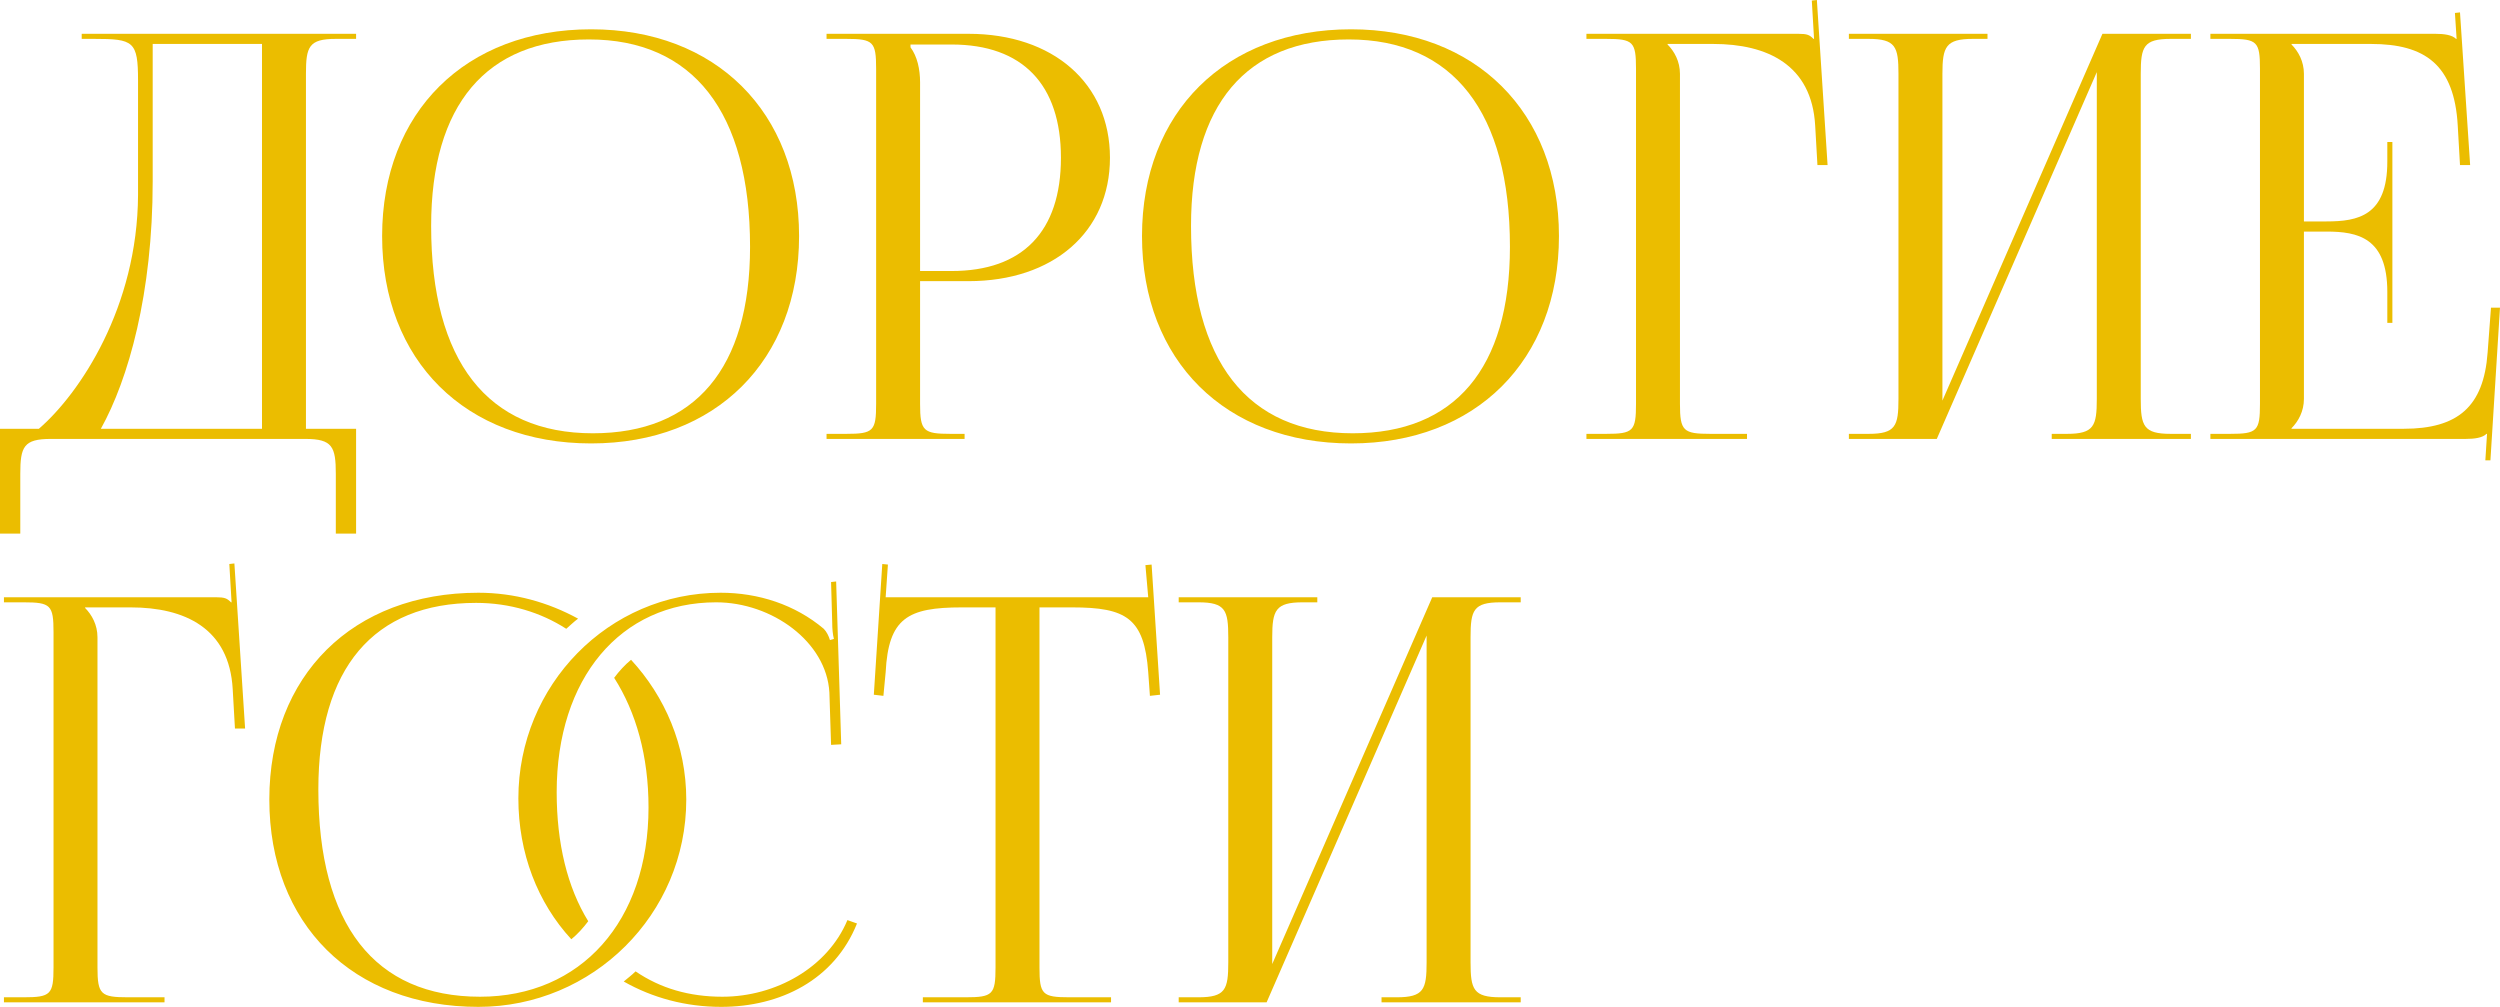
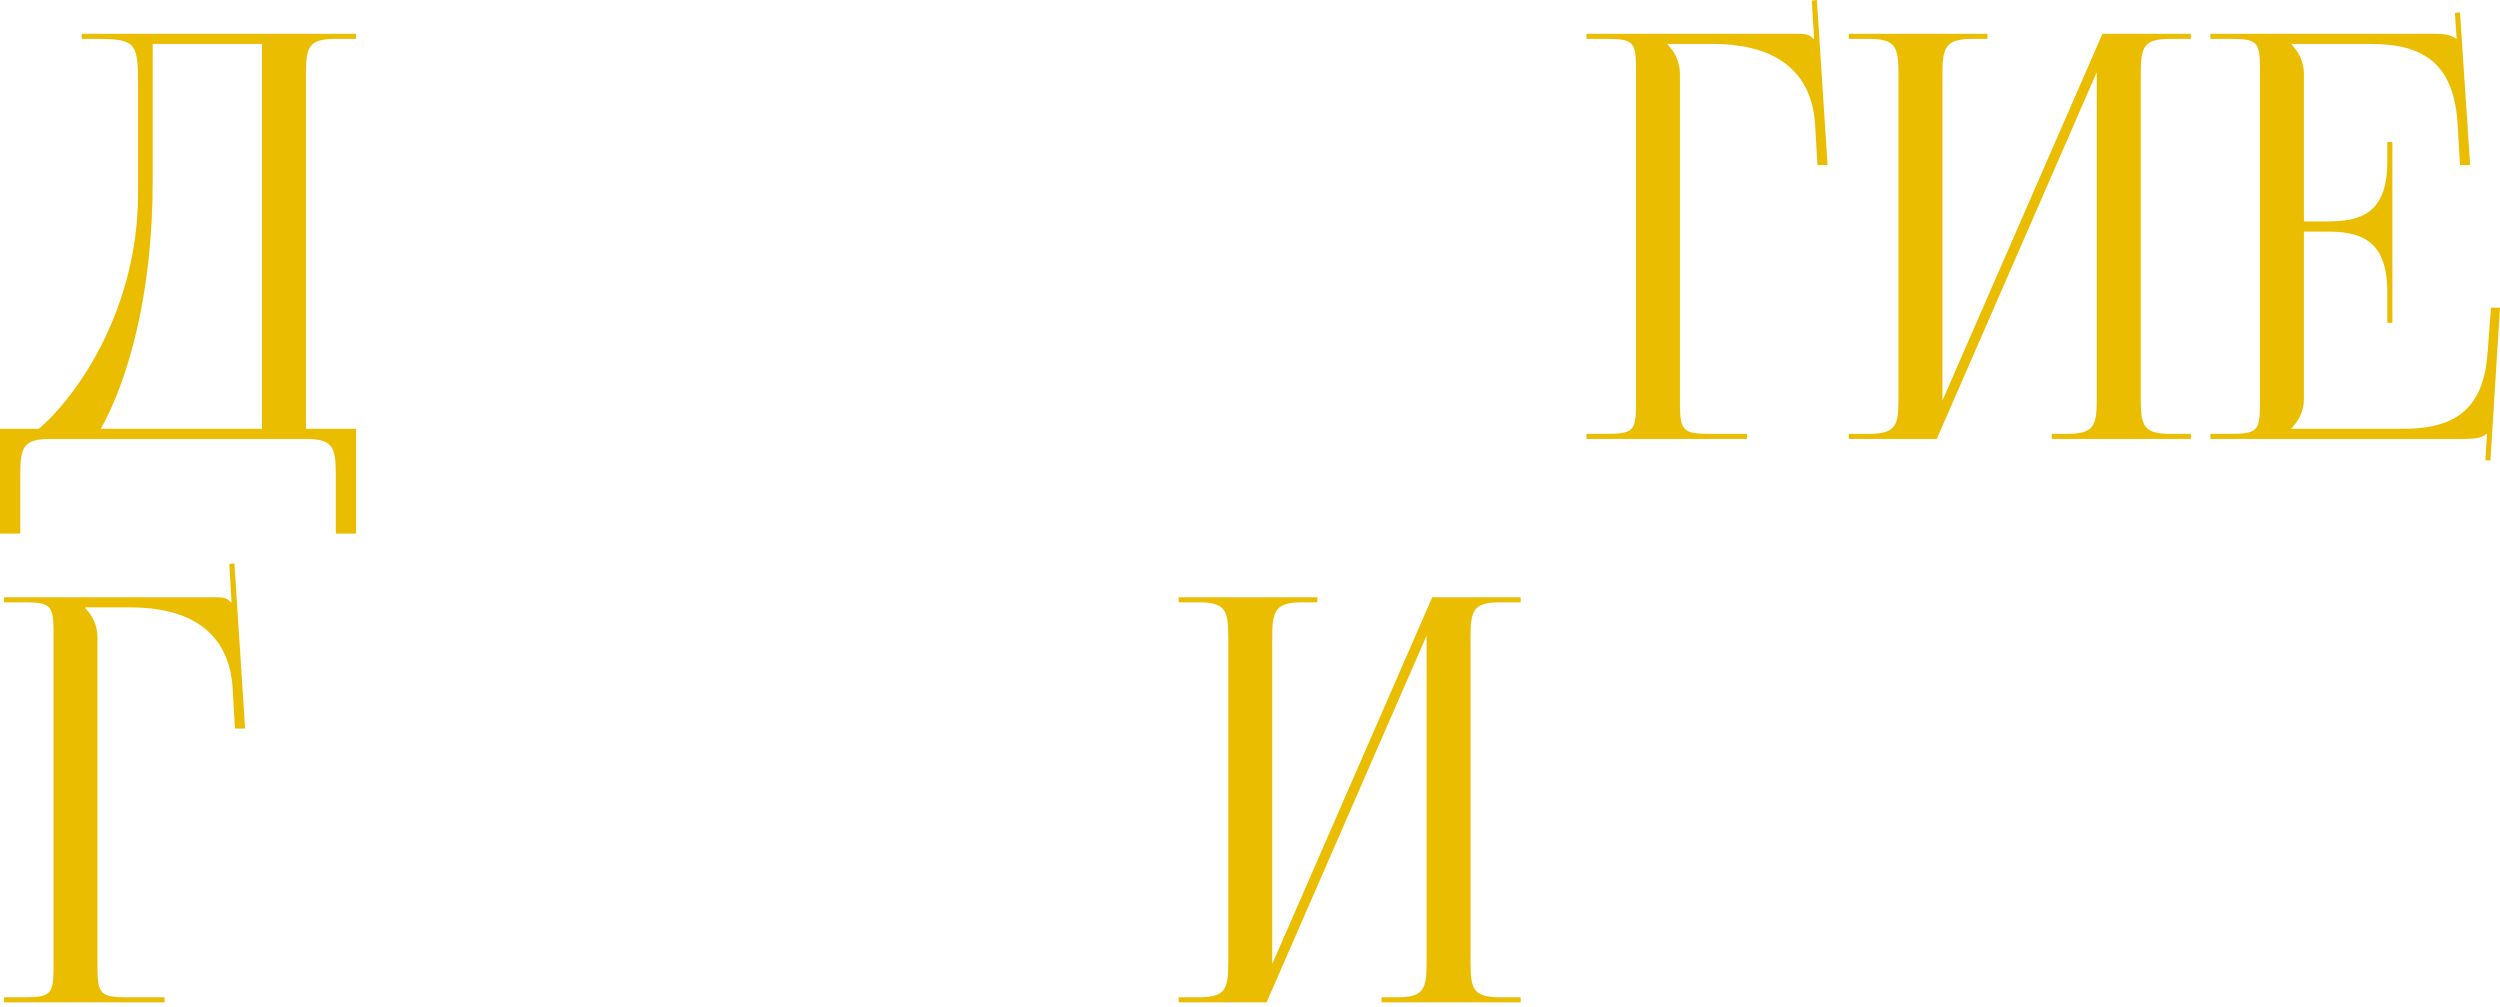
<svg xmlns="http://www.w3.org/2000/svg" viewBox="0 0 221.851 89.35" fill="none">
  <path d="M0 38.05H3.45C7.1 34.9 12.2 27.25 12.25 17.3V7.15C12.25 3.65 11.85 3.45 8.35 3.45H7.25V3H31.6V3.45H29.8C27.4 3.45 27.15 4.15 27.15 6.55V38.05H31.6V47.35H29.8V42.05C29.8 39.65 29.5 38.95 27.1 38.95H4.5C2.1 38.95 1.8 39.65 1.8 42.05V47.35H0V38.05ZM8.95 38.05H23.25V3.9H13.55V16.1C13.55 26.05 11.4 33.65 8.95 38.05Z" fill="#EBBD00" />
-   <path d="M52.46 39.35C41.31 39.35 33.91 32 33.91 20.95C33.91 9.95 41.31 2.6 52.46 2.6C63.51 2.6 70.91 9.95 70.91 20.95C70.91 32 63.51 39.35 52.46 39.35ZM52.61 38.45C61.66 38.45 66.56 32.7 66.56 21.9C66.56 9.95 61.51 3.5 52.26 3.5C43.16 3.5 38.26 9.3 38.26 20.05C38.26 32.05 43.26 38.45 52.61 38.45Z" fill="#EBBD00" />
-   <path d="M80.798 3.95V4.2C81.398 5 81.648 6.15 81.648 7.3V24.05H84.448C90.748 24.05 94.148 20.55 94.148 14C94.148 7.5 90.748 3.95 84.448 3.95H80.798ZM73.348 38.95V38.5H75.098C77.498 38.5 77.748 38.25 77.748 35.85V6.1C77.748 3.7 77.498 3.45 75.098 3.45H73.348V3H85.948C93.448 3 98.498 7.4 98.498 14C98.498 20.6 93.448 24.95 85.948 24.95H81.648V35.85C81.648 38.25 81.948 38.5 84.348 38.5H85.598V38.95H73.348Z" fill="#EBBD00" />
-   <path d="M119.892 39.35C108.742 39.35 101.342 32 101.342 20.95C101.342 9.95 108.742 2.6 119.892 2.6C130.942 2.6 138.342 9.95 138.342 20.95C138.342 32 130.942 39.35 119.892 39.35ZM120.042 38.45C129.092 38.45 133.992 32.7 133.992 21.9C133.992 9.95 128.942 3.5 119.692 3.5C110.592 3.5 105.692 9.3 105.692 20.05C105.692 32.05 110.692 38.45 120.042 38.45Z" fill="#EBBD00" />
  <path d="M140.78 38.95V38.5H142.53C144.93 38.5 145.18 38.25 145.18 35.85V6.1C145.18 3.7 144.93 3.45 142.53 3.45H140.78V3H159.58C160.38 3 160.58 3.1 160.93 3.45H160.98L160.78 0.05L161.23 0L162.18 14.65H161.28L161.08 11.15C160.78 5.75 156.83 3.9 152.03 3.9H147.98V3.95C148.58 4.55 149.08 5.45 149.08 6.55V35.85C149.08 38.25 149.38 38.5 151.78 38.5H155.03V38.95H140.78Z" fill="#EBBD00" />
  <path d="M164.071 38.95V38.5H165.821C168.221 38.5 168.471 37.8 168.471 35.4V6.55C168.471 4.15 168.221 3.45 165.821 3.45H164.071V3H176.371V3.45H175.071C172.671 3.45 172.371 4.15 172.371 6.55V35.55L186.571 3H194.421V3.45H192.621C190.221 3.45 189.971 4.15 189.971 6.55V35.4C189.971 37.8 190.221 38.5 192.621 38.5H194.421V38.95H182.071V38.5H183.421C185.821 38.5 186.071 37.8 186.071 35.4V6.4L171.871 38.95H164.071Z" fill="#EBBD00" />
  <path d="M212.301 28.65H211.851V25.9C211.851 21.1 209.251 20.55 206.451 20.55H204.451V35.4C204.451 36.5 203.951 37.4 203.351 38V38.05H213.301C218.101 38.05 220.401 36.1 220.751 31.3L221.051 27.3H221.851L221.001 40.85H220.551L220.701 38.5H220.651C220.301 38.85 219.601 38.95 218.801 38.95H196.151V38.5H197.901C200.301 38.5 200.551 38.25 200.551 35.85V6.1C200.551 3.7 200.301 3.45 197.901 3.45H196.151V3H216.101C216.901 3 217.601 3.1 217.951 3.45H218.001L217.851 1.15L218.301 1.1L219.201 14.65H218.301L218.101 11.15C217.801 5.75 215.201 3.9 210.401 3.9H203.351V3.95C203.951 4.55 204.451 5.45 204.451 6.55V19.65H206.451C209.251 19.65 211.851 19.15 211.851 14.35V12.6H212.301V28.65Z" fill="#EBBD00" />
  <path d="M0.35 88.95V88.5H2.1C4.5 88.5 4.75 88.25 4.75 85.85V56.1C4.75 53.7 4.5 53.45 2.1 53.45H0.35V53H19.15C19.95 53 20.15 53.1 20.5 53.45H20.55L20.35 50.05L20.8 50L21.75 64.65H20.85L20.65 61.15C20.35 55.75 16.4 53.9 11.6 53.9H7.55V53.95C8.15 54.55 8.65 55.45 8.65 56.55V85.85C8.65 88.25 8.95 88.5 11.35 88.5H14.6V88.95H0.35Z" fill="#EBBD00" />
-   <path d="M54.5 60.15C54.95 59.55 55.45 59 56 58.55C59.001 61.8 60.9 66.15 60.9 70.95C60.9 81.15 52.6 89.35 42.45 89.35C31.3 89.35 23.9 82 23.9 70.95C23.9 59.95 31.3 52.6 42.45 52.6C45.651 52.6 48.65 53.45 51.3 54.9C50.95 55.15 50.6 55.5 50.25 55.8C48 54.35 45.25 53.5 42.25 53.5C33.15 53.5 28.25 59.3 28.25 70.05C28.25 82.05 33.25 88.45 42.6 88.45C51.55 88.45 57.55 81.75 57.55 71.65C57.55 67.1 56.45 63.2 54.5 60.15ZM55.35 87.1C55.7 86.8 56.051 86.55 56.401 86.2C58.6 87.7 61.15 88.45 64.1 88.45C68.85 88.45 73.45 85.85 75.2 81.65L76.05 81.95C74.05 86.95 69.25 89.35 64 89.35C60.851 89.35 57.901 88.55 55.35 87.1ZM52.2 81.75C51.75 82.35 51.25 82.9 50.7 83.35C47.7 80.1 46 75.7 46 70.85C46 60.8 54 52.6 63.95 52.6C67.3 52.6 70.55 53.65 73.101 55.8C73.35 56.05 73.55 56.45 73.65 56.8L74 56.7C73.9 56.3 73.851 55.8 73.851 55.25L73.75 51.65L74.2 51.6L74.65 66.05L73.75 66.1L73.6 61.45C73.35 56.95 68.5 53.45 63.55 53.45C55.05 53.45 49.4 60.2 49.4 70.3C49.4 74.85 50.35 78.75 52.2 81.75Z" fill="#EBBD00" />
-   <path d="M81.894 88.95V88.5H85.694C88.094 88.5 88.344 88.25 88.344 85.85V53.9H85.344C80.544 53.9 78.844 54.85 78.594 59.65L78.394 61.75L77.544 61.65L78.294 50.05L78.794 50.1L78.594 53H101.894L101.644 50.15L102.194 50.1L102.944 61.65L102.044 61.75L101.894 59.65C101.544 54.85 99.944 53.9 95.144 53.9H92.244V85.85C92.244 88.25 92.494 88.5 94.894 88.5H98.594V88.95H81.894Z" fill="#EBBD00" />
  <path d="M104.598 88.95V88.5H106.348C108.748 88.5 108.998 87.8 108.998 85.4V56.55C108.998 54.15 108.748 53.45 106.348 53.45H104.598V53H116.898V53.45H115.598C113.198 53.45 112.898 54.15 112.898 56.55V85.55L127.098 53H134.948V53.45H133.148C130.748 53.45 130.498 54.15 130.498 56.55V85.4C130.498 87.8 130.748 88.5 133.148 88.5H134.948V88.95H122.598V88.5H123.948C126.348 88.5 126.598 87.8 126.598 85.4V56.4L112.398 88.95H104.598Z" fill="#EBBD00" />
</svg>